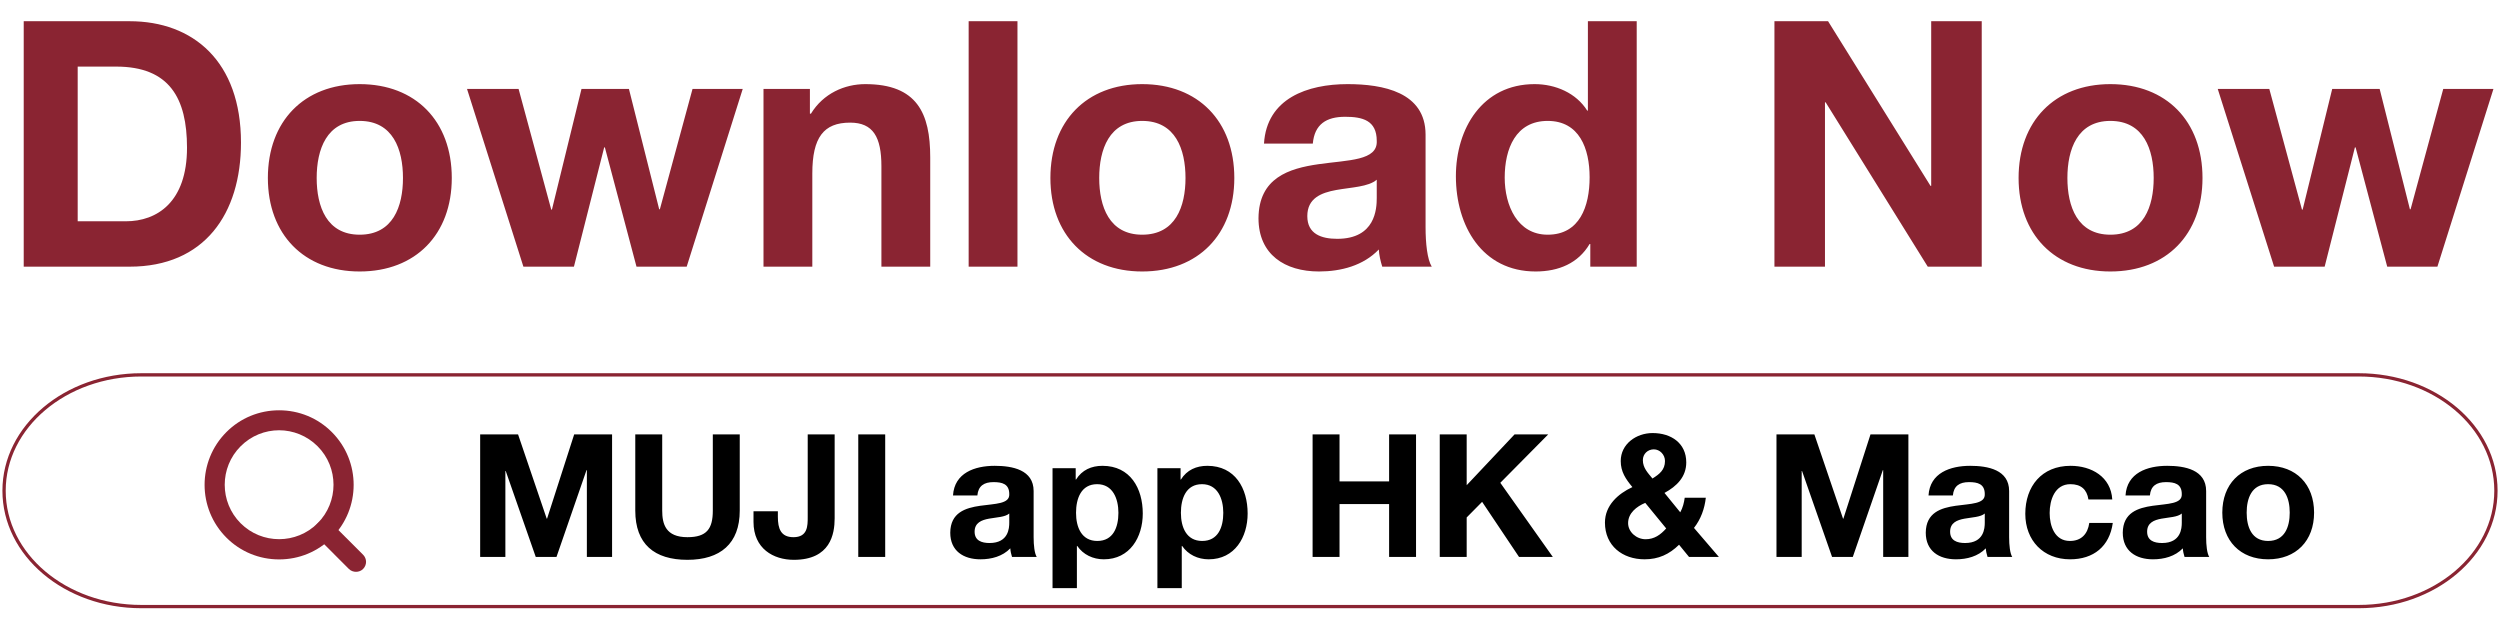
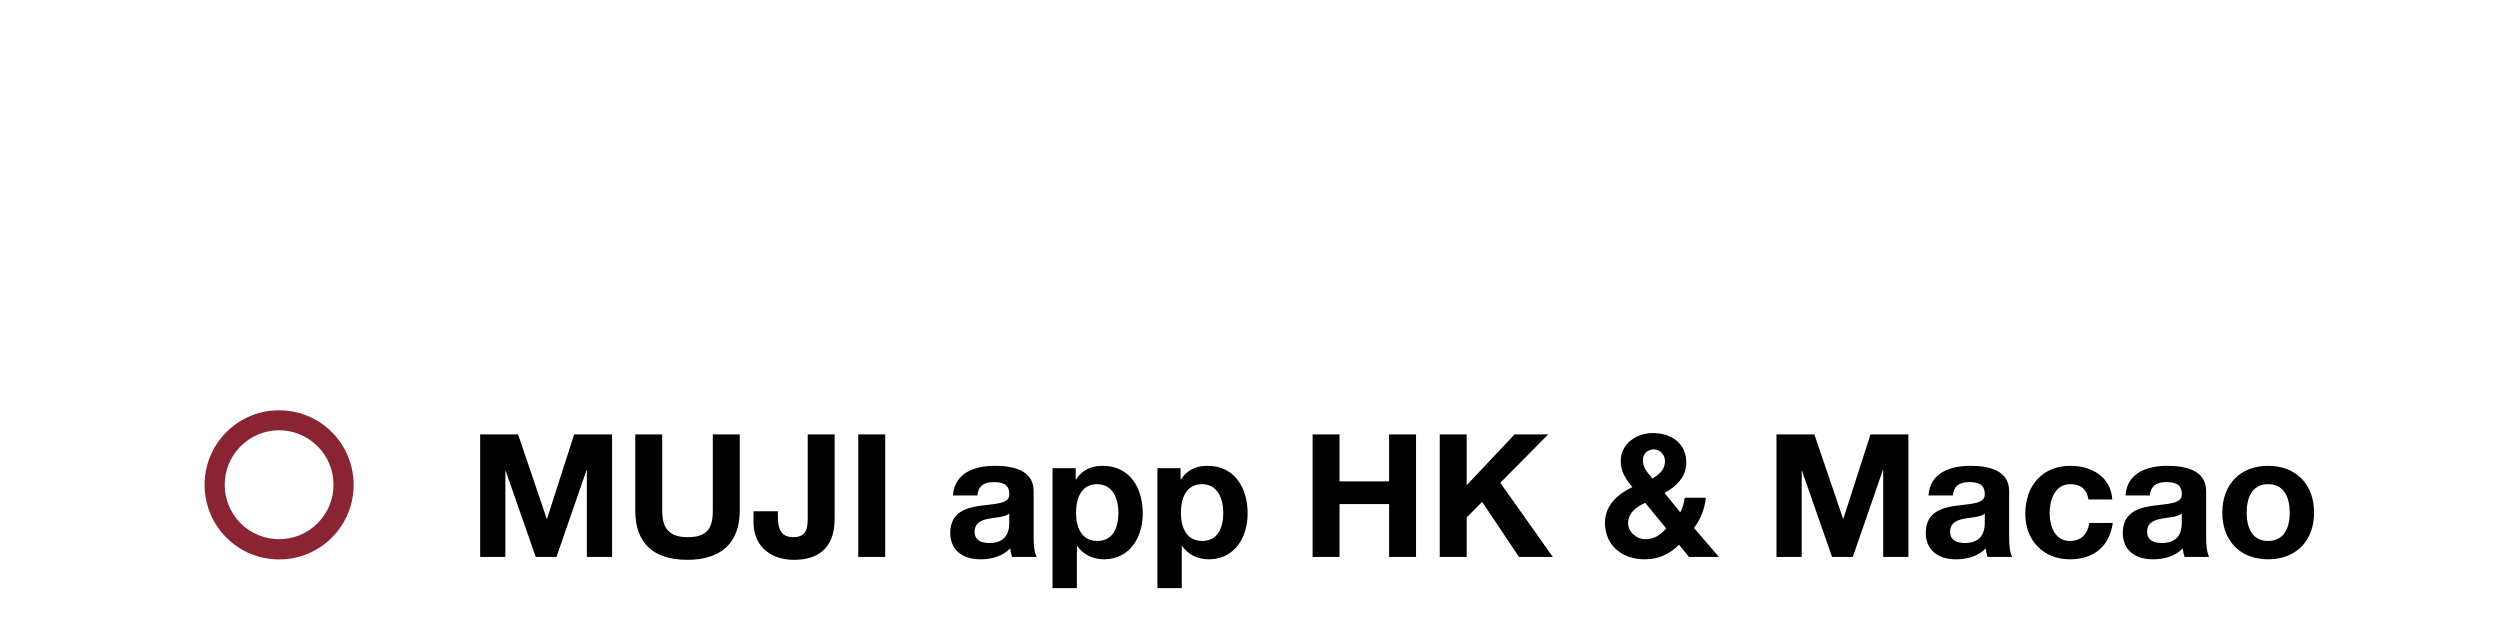
<svg xmlns="http://www.w3.org/2000/svg" width="615" height="153" viewBox="0 0 615 153" fill="none">
  <g clip-path="url(#clip0_2980_2229)">
-     <path d="M580.254 149.215H34.746C16.082 149.215 1 136.475 1 120.715C1 104.955 16.126 92.215 34.746 92.215H580.254C598.918 92.215 614 104.955 614 120.715C614 136.475 598.874 149.215 580.254 149.215Z" stroke="#8A2432" stroke-width="0.81" stroke-miterlimit="10" />
    <path d="M68.663 137.616C63.753 137.616 59.153 135.713 55.703 132.262C48.537 125.093 48.537 113.455 55.703 106.286C59.153 102.835 63.753 100.932 68.663 100.932C73.573 100.932 78.174 102.835 81.624 106.286C88.79 113.455 88.79 125.093 81.624 132.262C78.174 135.713 73.573 137.616 68.663 137.616ZM68.663 105.844C65.213 105.844 61.807 107.171 59.197 109.782C53.977 115.004 53.977 123.5 59.197 128.722C64.417 133.943 72.91 133.943 78.129 128.722C83.349 123.5 83.349 115.004 78.129 109.782C75.52 107.171 72.069 105.844 68.663 105.844Z" fill="#8A2432" />
-     <path d="M87.594 140.67C86.974 140.67 86.311 140.449 85.824 139.962L78.127 132.262C77.154 131.289 77.154 129.74 78.127 128.766C79.1 127.793 80.649 127.793 81.622 128.766L89.319 136.466C90.292 137.439 90.292 138.988 89.319 139.962C88.832 140.449 88.213 140.67 87.549 140.67H87.594Z" fill="#8A2432" />
    <path d="M118.119 137V106.869H127.445L134.493 127.589H134.577L141.245 106.869H150.571V137H144.368V115.647H144.283L136.898 137H131.792L124.407 115.858H124.322V137H118.119ZM181.978 106.869V125.606C181.978 133.751 177.167 137.717 169.107 137.717C160.962 137.717 156.278 133.835 156.278 125.606V106.869H162.903V125.606C162.903 128.898 163.747 132.147 169.107 132.147C173.833 132.147 175.352 130.121 175.352 125.606V106.869H181.978ZM205.324 106.869V127.505C205.324 131.387 204.269 137.717 195.28 137.717C190.258 137.717 185.363 134.974 185.363 128.391V125.775H191.355V127.125C191.355 130.037 192.073 132.147 195.195 132.147C198.698 132.147 198.698 129.362 198.698 127.209V106.869H205.324ZM211.133 137V106.869H217.759V137H211.133ZM240.43 121.892H234.438C234.776 116.322 239.797 114.592 244.693 114.592C249.039 114.592 254.272 115.562 254.272 120.795V132.147C254.272 134.13 254.483 136.114 255.032 137H248.955C248.744 136.325 248.575 135.607 248.533 134.89C246.634 136.873 243.891 137.591 241.19 137.591C237.012 137.591 233.763 135.523 233.763 131.05C233.847 121.133 248.533 126.45 248.28 121.555C248.28 119.023 246.507 118.601 244.397 118.601C242.076 118.601 240.641 119.529 240.43 121.892ZM248.28 128.56V126.323C247.267 127.209 245.157 127.252 243.3 127.589C241.443 127.927 239.755 128.602 239.755 130.797C239.755 132.991 241.485 133.582 243.427 133.582C248.111 133.582 248.28 129.91 248.28 128.56ZM269.938 133.075C273.863 133.075 275.129 129.699 275.129 126.154C275.129 122.652 273.736 119.107 269.896 119.107C265.971 119.107 264.705 122.61 264.705 126.154C264.705 129.699 266.055 133.075 269.938 133.075ZM258.924 144.68V115.182H264.621V117.968H264.705C266.182 115.604 268.503 114.592 271.204 114.592C278.04 114.592 281.121 120.12 281.121 126.323C281.121 132.147 277.956 137.591 271.541 137.591C268.883 137.591 266.477 136.451 265 134.299H264.916V144.68H258.924ZM295.736 133.075C299.661 133.075 300.927 129.699 300.927 126.154C300.927 122.652 299.534 119.107 295.694 119.107C291.769 119.107 290.503 122.61 290.503 126.154C290.503 129.699 291.854 133.075 295.736 133.075ZM284.722 144.68V115.182H290.419V117.968H290.503C291.98 115.604 294.301 114.592 297.002 114.592C303.839 114.592 306.919 120.12 306.919 126.323C306.919 132.147 303.754 137.591 297.34 137.591C294.681 137.591 292.276 136.451 290.799 134.299H290.714V144.68H284.722ZM322.899 137V106.869H329.524V118.432H341.72V106.869H348.345V137H341.72V124.002H329.524V137H322.899ZM354.178 137V106.869H360.803V119.36L372.577 106.869H380.849L369.075 118.769L381.988 137H373.675L364.602 123.454L360.803 127.294V137H354.178ZM415.495 137L413.048 134.004C410.642 136.367 407.984 137.591 404.565 137.591C399.122 137.591 394.817 134.257 394.817 128.56C394.817 124.34 398.024 121.47 401.569 119.824C399.923 117.841 398.7 116.069 398.7 113.41C398.7 109.232 402.498 106.531 406.549 106.531C411.106 106.531 414.82 109.021 414.82 113.748C414.82 117.292 412.499 119.613 409.461 121.259L413.343 126.028C413.976 124.888 414.272 123.665 414.44 122.441H419.631C419.336 125.142 418.407 127.716 416.719 129.868L422.838 137H415.495ZM409.883 129.995L404.734 123.707C402.582 124.593 400.514 126.239 400.514 128.686C400.514 130.881 402.582 132.653 404.819 132.653C406.971 132.653 408.49 131.556 409.883 129.995ZM409.587 113.41C409.587 111.849 408.321 110.54 406.844 110.54C405.367 110.54 404.143 111.638 404.143 113.199C404.143 115.098 405.367 116.322 406.507 117.714C408.195 116.659 409.587 115.604 409.587 113.41ZM437.013 137V106.869H446.339L453.387 127.589H453.471L460.139 106.869H469.465V137H463.262V115.647H463.177L455.792 137H450.686L443.301 115.858H443.216V137H437.013ZM480.405 121.892H474.412C474.75 116.322 479.772 114.592 484.667 114.592C489.014 114.592 494.246 115.562 494.246 120.795V132.147C494.246 134.13 494.457 136.114 495.006 137H488.929C488.718 136.325 488.549 135.607 488.507 134.89C486.608 136.873 483.865 137.591 481.164 137.591C476.986 137.591 473.737 135.523 473.737 131.05C473.821 121.133 488.507 126.45 488.254 121.555C488.254 119.023 486.482 118.601 484.372 118.601C482.051 118.601 480.616 119.529 480.405 121.892ZM488.254 128.56V126.323C487.241 127.209 485.131 127.252 483.274 127.589C481.418 127.927 479.729 128.602 479.729 130.797C479.729 132.991 481.46 133.582 483.401 133.582C488.085 133.582 488.254 129.91 488.254 128.56ZM519.618 122.863H513.752C513.373 120.373 511.896 119.107 509.321 119.107C505.481 119.107 504.215 122.989 504.215 126.197C504.215 129.362 505.439 133.075 509.195 133.075C512.022 133.075 513.584 131.345 513.963 128.644H519.745C518.943 134.426 515.018 137.591 509.237 137.591C502.654 137.591 498.223 132.949 498.223 126.408C498.223 119.613 502.274 114.592 509.363 114.592C514.512 114.592 519.281 117.292 519.618 122.863ZM528.869 121.892H522.877C523.214 116.322 528.236 114.592 533.132 114.592C537.478 114.592 542.711 115.562 542.711 120.795V132.147C542.711 134.13 542.922 136.114 543.471 137H537.394C537.183 136.325 537.014 135.607 536.972 134.89C535.073 136.873 532.33 137.591 529.629 137.591C525.451 137.591 522.202 135.523 522.202 131.05C522.286 121.133 536.972 126.45 536.719 121.555C536.719 119.023 534.946 118.601 532.836 118.601C530.515 118.601 529.08 119.529 528.869 121.892ZM536.719 128.56V126.323C535.706 127.209 533.596 127.252 531.739 127.589C529.882 127.927 528.194 128.602 528.194 130.797C528.194 132.991 529.924 133.582 531.866 133.582C536.55 133.582 536.719 129.91 536.719 128.56ZM552.68 126.112C552.68 129.615 553.903 133.075 557.955 133.075C562.048 133.075 563.272 129.615 563.272 126.112C563.272 122.61 562.048 119.107 557.955 119.107C553.903 119.107 552.68 122.61 552.68 126.112ZM546.687 126.112C546.687 119.149 551.118 114.592 557.955 114.592C564.833 114.592 569.264 119.149 569.264 126.112C569.264 133.033 564.833 137.591 557.955 137.591C551.118 137.591 546.687 133.033 546.687 126.112Z" fill="black" />
-     <path d="M19.112 16.383V54.437H30.951C38.647 54.437 46.004 49.702 46.004 36.34C46.004 24.163 41.691 16.383 28.583 16.383H19.112ZM5.835 65.6V5.22H31.881C47.526 5.22 59.281 15.114 59.281 35.072C59.281 52.577 50.317 65.6 31.881 65.6H5.835ZM77.903 43.782C77.903 50.801 80.356 57.735 88.474 57.735C96.677 57.735 99.13 50.801 99.13 43.782C99.13 36.763 96.677 29.744 88.474 29.744C80.356 29.744 77.903 36.763 77.903 43.782ZM65.895 43.782C65.895 29.828 74.775 20.695 88.474 20.695C102.259 20.695 111.138 29.828 111.138 43.782C111.138 57.651 102.259 66.784 88.474 66.784C74.775 66.784 65.895 57.651 65.895 43.782ZM182.709 21.879L168.925 65.6H156.578L148.798 36.256H148.629L141.187 65.6H128.756L114.887 21.879H127.572L135.605 51.562H135.775L143.047 21.879H154.717L162.159 51.477H162.328L170.362 21.879H182.709ZM187.821 65.6V21.879H199.238V27.968H199.491C202.536 22.979 207.779 20.695 212.853 20.695C225.622 20.695 228.836 27.884 228.836 38.708V65.6H216.827V40.907C216.827 33.719 214.798 30.167 209.132 30.167C202.62 30.167 199.83 33.803 199.83 42.683V65.6H187.821ZM238.288 65.6V5.22H250.296V65.6H238.288ZM270.407 43.782C270.407 50.801 272.86 57.735 280.978 57.735C289.181 57.735 291.634 50.801 291.634 43.782C291.634 36.763 289.181 29.744 280.978 29.744C272.86 29.744 270.407 36.763 270.407 43.782ZM258.399 43.782C258.399 29.828 267.278 20.695 280.978 20.695C294.762 20.695 303.642 29.828 303.642 43.782C303.642 57.651 294.762 66.784 280.978 66.784C267.278 66.784 258.399 57.651 258.399 43.782ZM322.951 35.325H310.942C311.619 24.163 321.682 20.695 331.492 20.695C340.202 20.695 350.689 22.64 350.689 33.127V55.875C350.689 59.85 351.111 63.824 352.211 65.6H340.033C339.61 64.247 339.272 62.809 339.188 61.372C335.382 65.346 329.885 66.784 324.473 66.784C316.101 66.784 309.589 62.64 309.589 53.676C309.758 33.803 339.188 44.459 338.68 34.649C338.68 29.575 335.128 28.729 330.9 28.729C326.249 28.729 323.374 30.59 322.951 35.325ZM338.68 48.687V44.205C336.651 45.981 332.422 46.065 328.701 46.742C324.98 47.418 321.598 48.771 321.598 53.169C321.598 57.566 325.065 58.75 328.955 58.75C338.342 58.75 338.68 51.393 338.68 48.687ZM391.045 43.613C391.045 36.509 388.508 29.744 380.728 29.744C372.863 29.744 370.157 36.594 370.157 43.697C370.157 50.547 373.286 57.735 380.728 57.735C388.593 57.735 391.045 50.801 391.045 43.613ZM391.214 65.6V60.019H391.045C388.254 64.754 383.434 66.784 377.768 66.784C364.576 66.784 358.149 55.537 358.149 43.359C358.149 31.604 364.66 20.695 377.515 20.695C382.673 20.695 387.747 22.894 390.453 27.207H390.622V5.22H402.631V65.6H391.214ZM436.512 65.6V5.22H449.704L474.905 45.727H475.074V5.22H487.506V65.6H474.229L449.112 25.177H448.943V65.6H436.512ZM508.58 43.782C508.58 50.801 511.033 57.735 519.151 57.735C527.354 57.735 529.807 50.801 529.807 43.782C529.807 36.763 527.354 29.744 519.151 29.744C511.033 29.744 508.58 36.763 508.58 43.782ZM496.572 43.782C496.572 29.828 505.452 20.695 519.151 20.695C532.936 20.695 541.815 29.828 541.815 43.782C541.815 57.651 532.936 66.784 519.151 66.784C505.452 66.784 496.572 57.651 496.572 43.782ZM613.386 21.879L599.602 65.6H587.255L579.475 36.256H579.306L571.864 65.6H559.433L545.564 21.879H558.249L566.282 51.562H566.452L573.724 21.879H585.394L592.836 51.477H593.005L601.039 21.879H613.386Z" fill="#8A2432" />
  </g>
  <defs>
    <clipPath id="clip0_2980_2229">
      <rect width="615" height="153" fill="white" />
    </clipPath>
  </defs>
</svg>